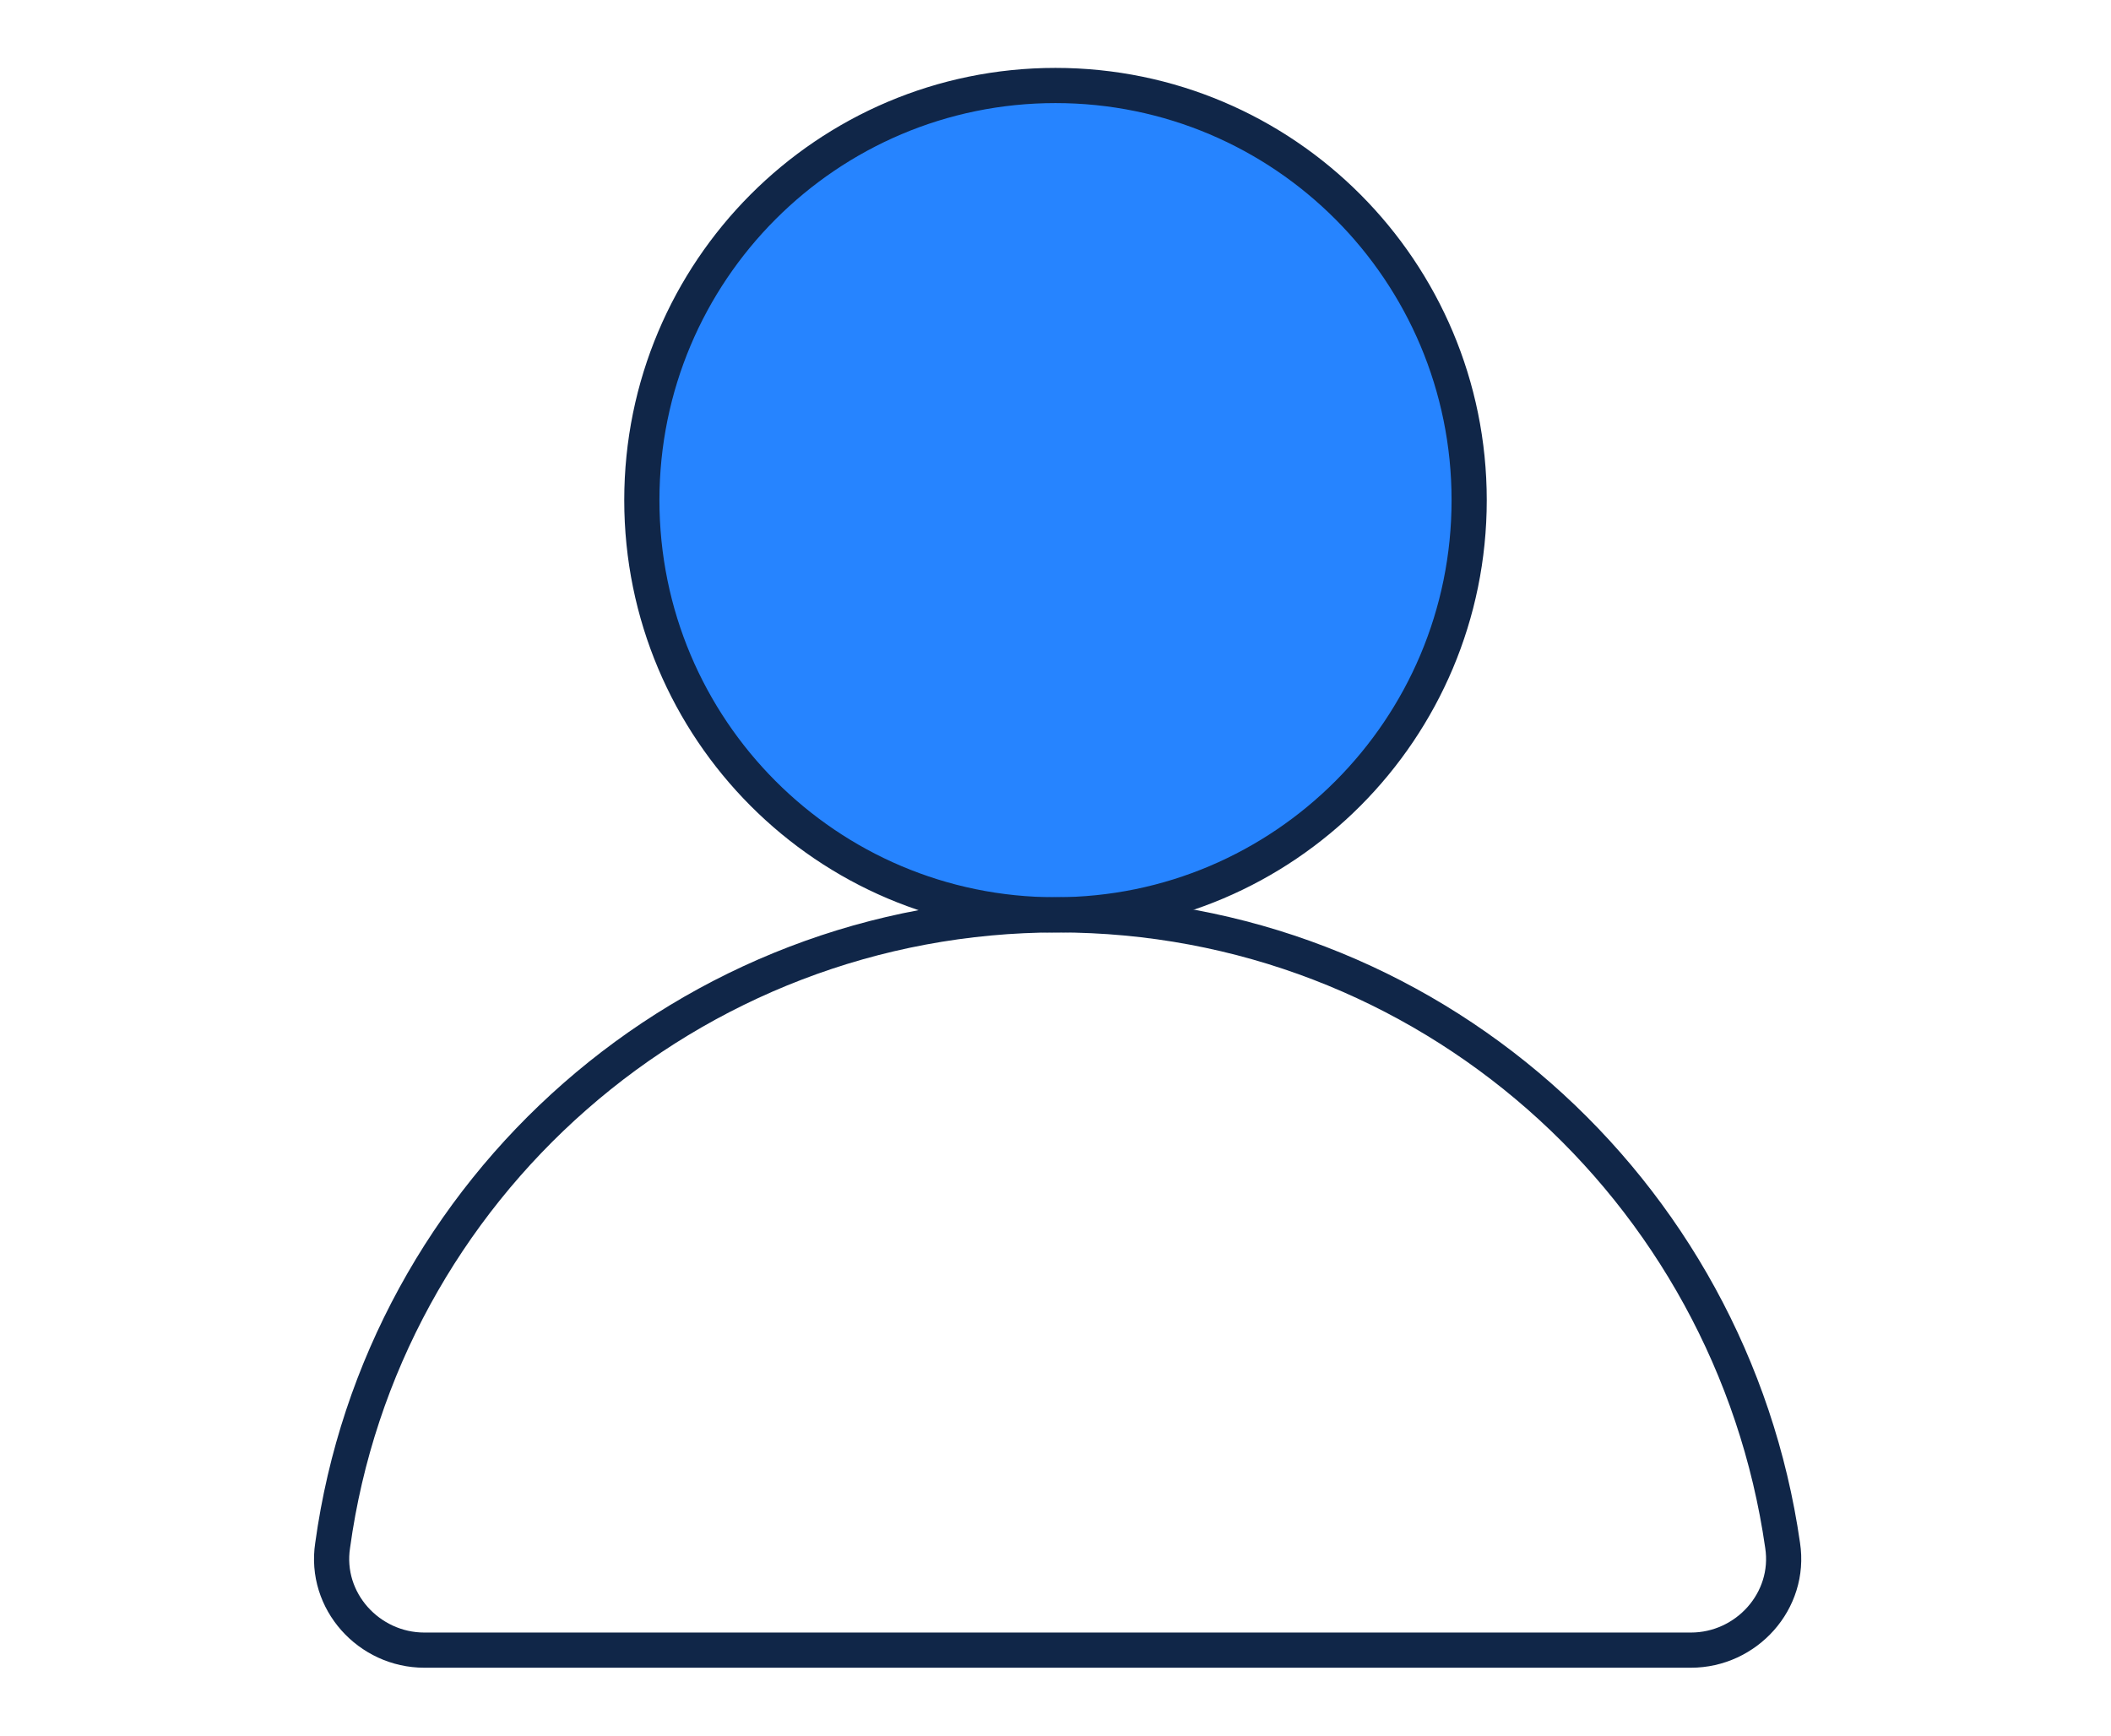
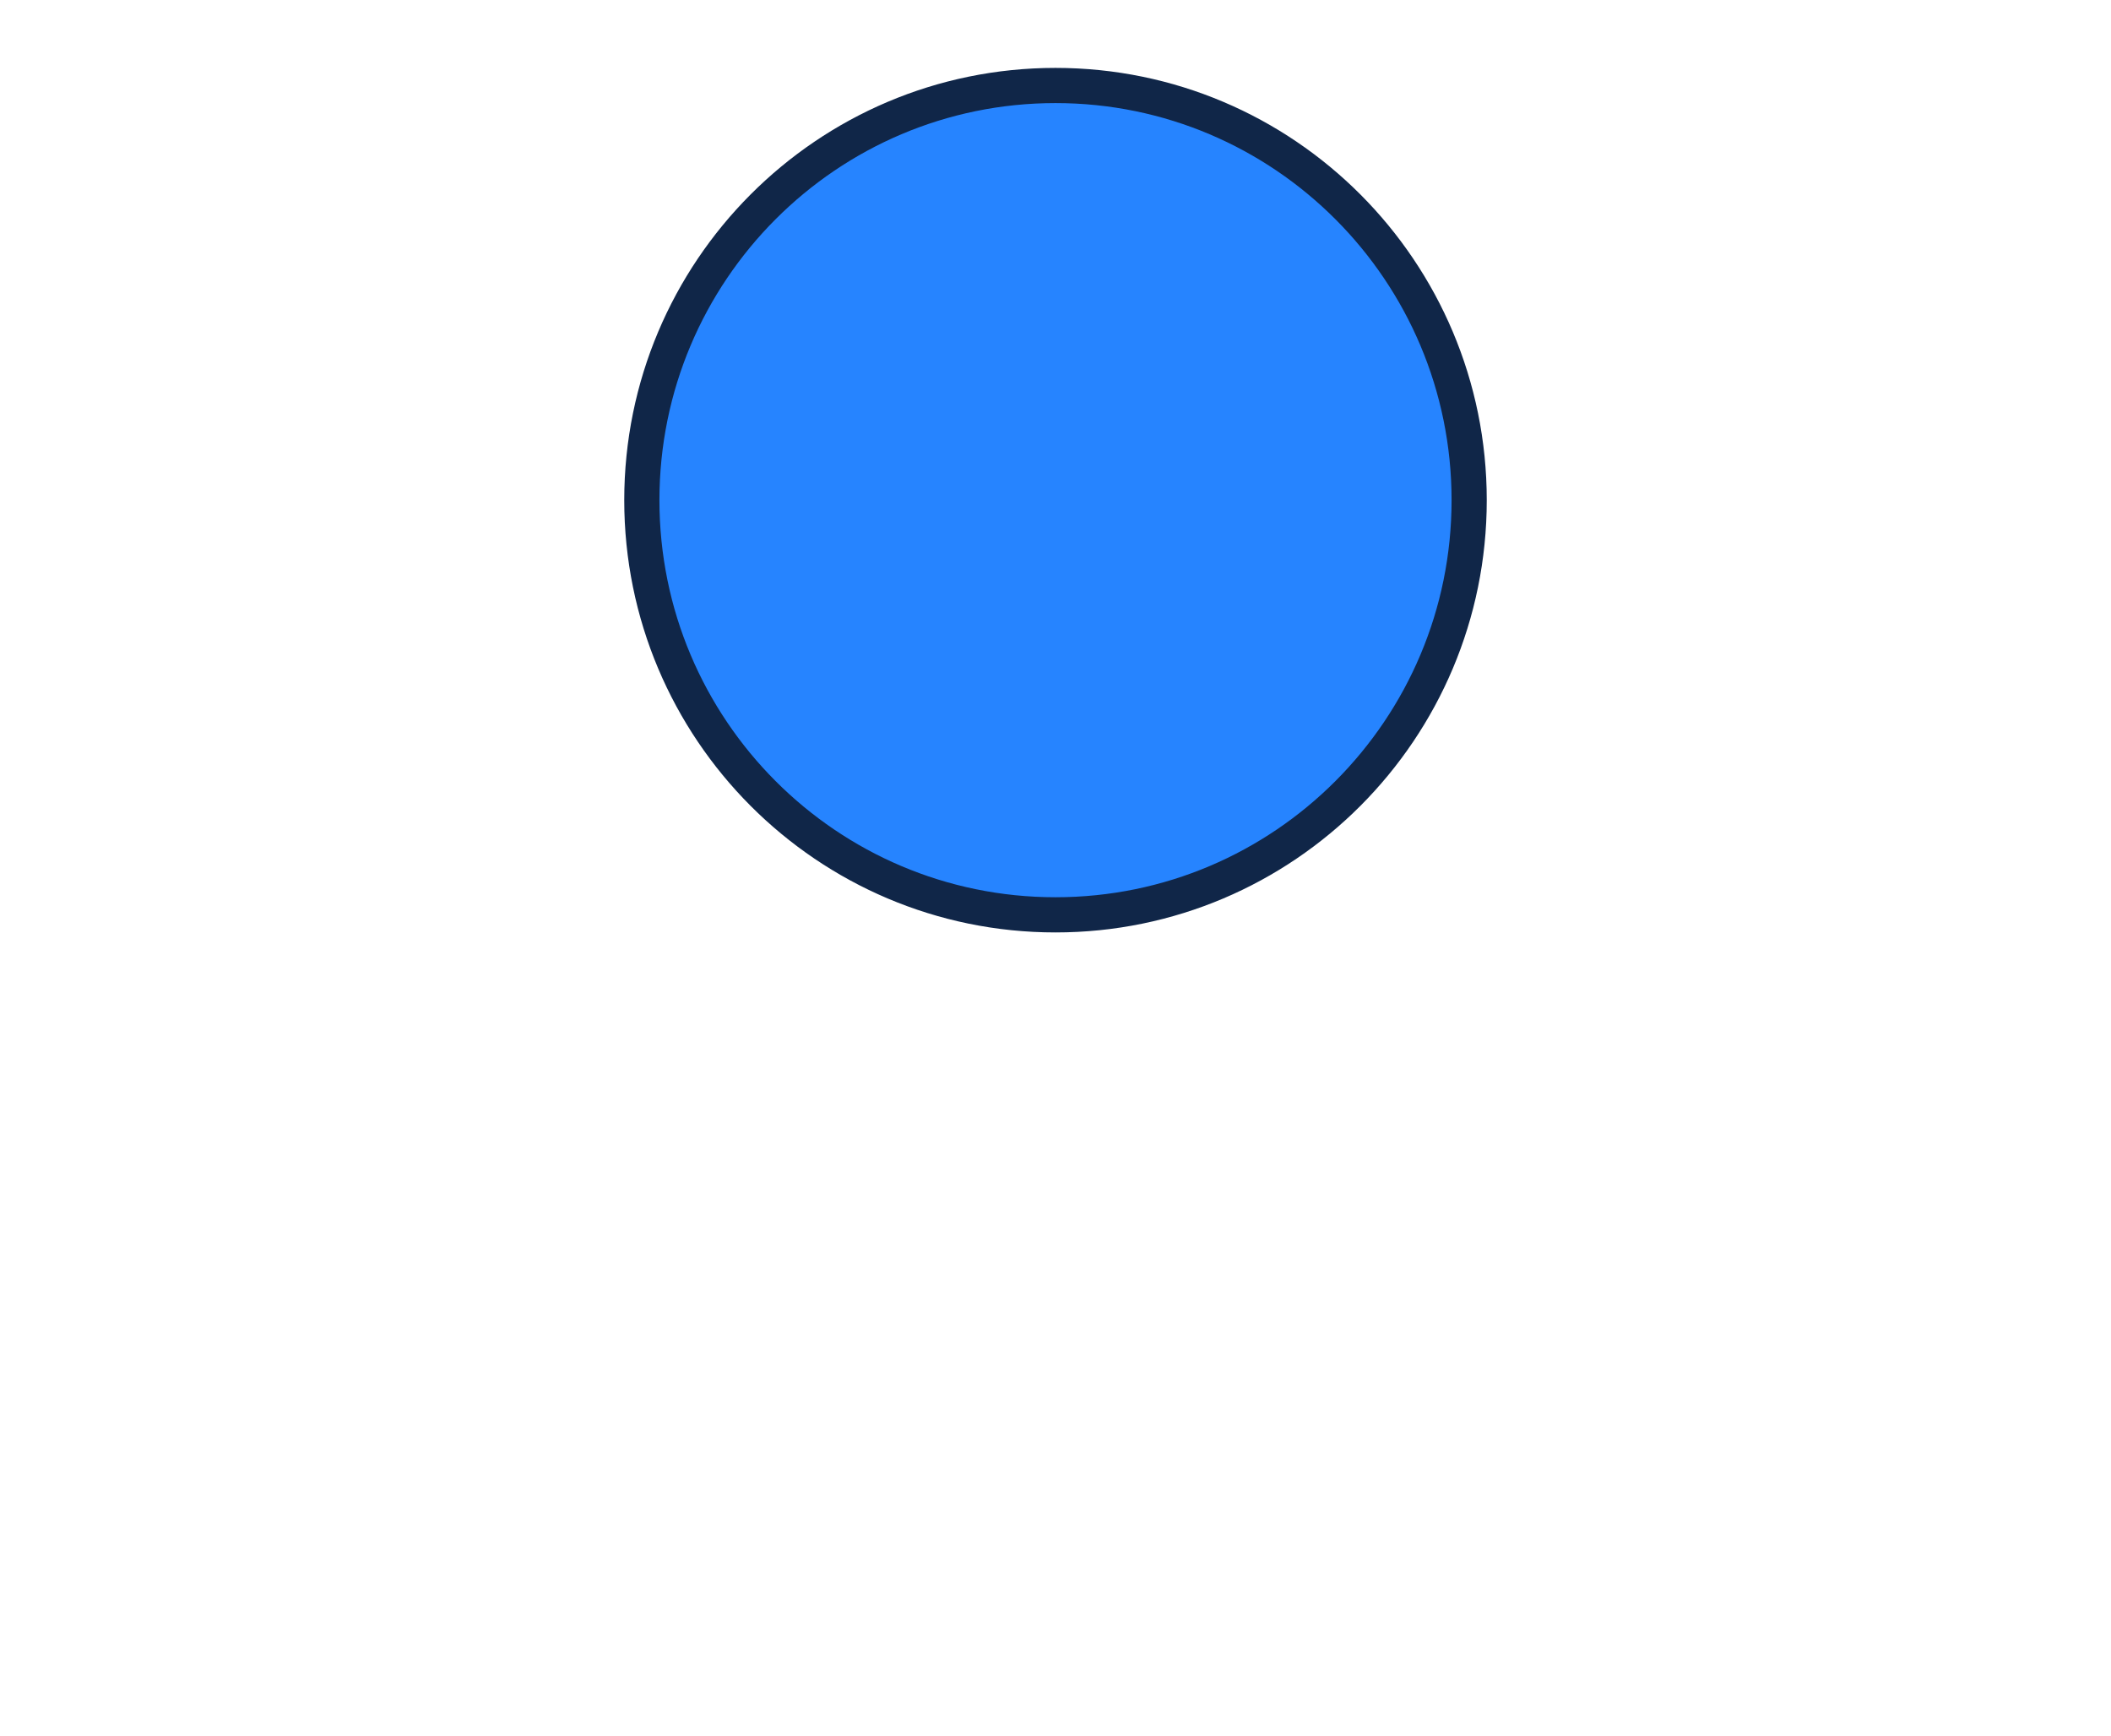
<svg xmlns="http://www.w3.org/2000/svg" width="90" height="74" viewBox="0 0 90 74" fill="none">
  <path d="M45 39.005c9.74 0 17.636-7.916 17.636-17.68S54.74 3.645 45 3.645c-9.74 0-17.636 7.916-17.636 17.68S35.26 39.005 45 39.005z" fill="#2684FF" stroke="#102648" stroke-width="1.5" stroke-miterlimit="10" />
-   <path d="M72.09 70.355c2.365 0 4.274-2.096 3.91-4.466-2.182-15.22-15.182-26.884-30.91-26.884-15.726 0-28.817 11.665-30.908 26.884-.364 2.37 1.545 4.466 3.909 4.466h54z" stroke="#102648" stroke-width="1.5" stroke-miterlimit="10" />
</svg>